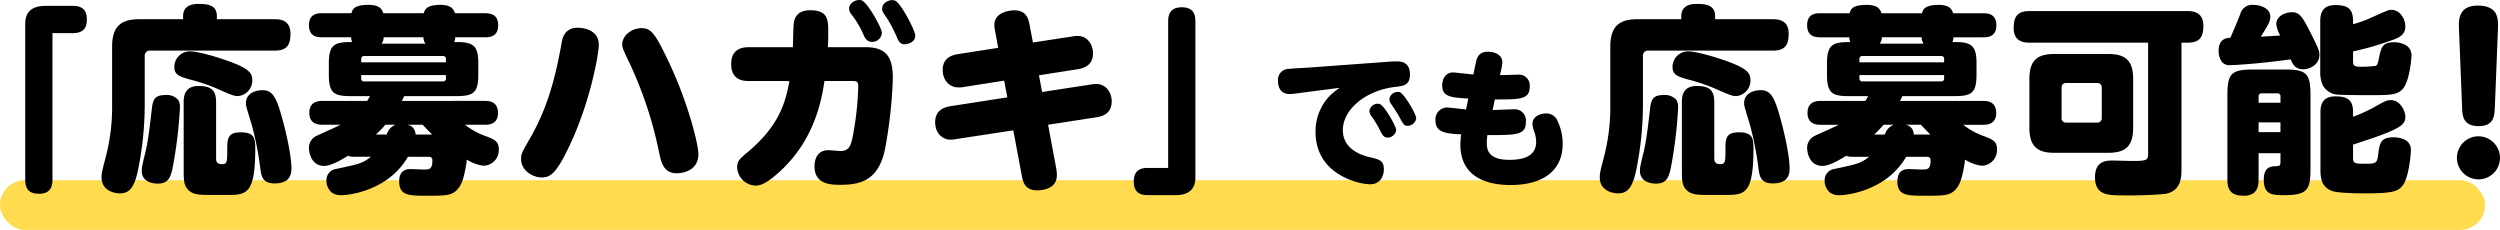
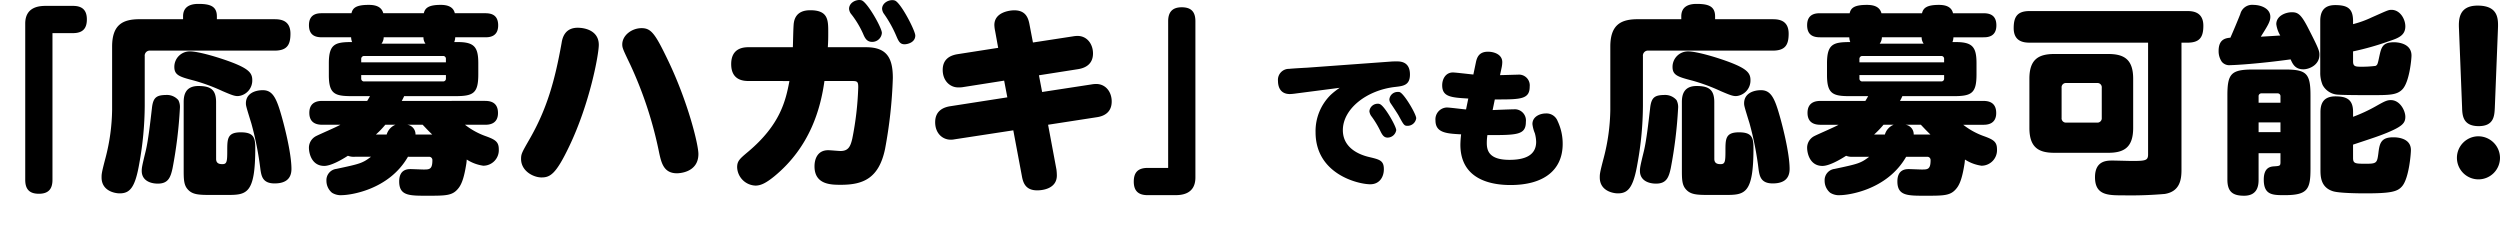
<svg xmlns="http://www.w3.org/2000/svg" width="603.604" height="55.51">
-   <rect width="600" height="12" fill="#ffdc4f" data-name="長方形 590" rx="6" transform="translate(0 43.51)" />
  <path d="M12.668 7.998h4.944c2.4 0 3.36-1.152 3.36-3.312 0-2.544-1.44-3.264-3.36-3.264h-6.48c-1.344 0-5.04.048-5.04 4.272v37.728c0 2.5 1.248 3.36 3.312 3.36 2.5 0 3.264-1.392 3.264-3.36ZM44.2 4.638H33.692c-4.08 0-6.624 1.344-6.624 6.624v15.264a48 48 0 0 1-1.584 11.568c-.96 3.648-.96 3.936-.96 4.752 0 3.264 3.216 3.84 4.368 3.84 2.448 0 3.744-1.344 4.752-7.3a79.5 79.5 0 0 0 1.3-13.872V13.566a1.215 1.215 0 0 1 1.344-1.344h30c3.024 0 3.84-1.392 3.84-4.08 0-3.216-2.3-3.5-3.84-3.5H52.364v-.676c0-2.5-1.68-3.024-4.464-3.024-2.256 0-3.7.864-3.7 3.024Zm-3.788 18.288c-2.592 0-3.456.48-3.744 3.312-.384 3.312-.864 7.584-1.488 10.224-.912 3.7-.96 4.128-.96 4.8 0 2.256 1.968 3.072 3.888 3.072 2.5 0 3.072-1.488 3.552-3.7a107 107 0 0 0 1.776-14.5 3.6 3.6 0 0 0-.384-1.968 3.62 3.62 0 0 0-2.64-1.24m11.76 1.728c0-3.072-1.392-3.888-4.272-3.888-3.12 0-3.552 2.16-3.552 3.888v16.128c0 2.3 0 3.744.864 4.8 1.2 1.488 2.832 1.488 6.1 1.488h3.456c4.752 0 6.864-.144 6.864-11.28 0-2.592-.384-3.84-3.5-3.84-3.264 0-3.264 1.584-3.264 4.512 0 2.544-.1 3.168-1.152 3.168-.48 0-1.536 0-1.536-1.248Zm5.568-1.488a3.77 3.77 0 0 0 3.168-3.84c0-1.632-.816-2.64-4.56-4.128-3.456-1.344-8.448-2.788-10.464-2.788a3.725 3.725 0 0 0-3.792 3.744c0 2.016 1.3 2.4 4.8 3.312a44.7 44.7 0 0 1 6.864 2.544c2.256.964 3.072 1.3 3.984 1.156m5.712-1.392c-1.824 0-4.08.768-4.08 3.168 0 .528.048.768 1.3 4.8a75.5 75.5 0 0 1 2.208 11.184c.24 1.584.528 3.36 3.408 3.36 2.064 0 4.08-.672 4.08-3.5 0-3.84-1.776-10.848-2.784-14.112-1.06-3.412-2.02-4.9-4.132-4.9m40.128 16.08a.78.78 0 0 1 .816.816c0 2.256-.72 2.256-2.16 2.256-.48 0-2.64-.1-3.072-.1-.672 0-2.784 0-2.784 2.976 0 3.456 2.4 3.456 6.672 3.456 4.752 0 6.24 0 7.68-1.872.864-1.1 1.392-2.976 1.824-5.664.1-.528.1-.912.144-1.2a9.85 9.85 0 0 0 3.984 1.488 3.75 3.75 0 0 0 3.744-3.984c0-1.776-.864-2.3-2.928-3.072a17.7 17.7 0 0 1-5.232-2.832h4.8c.768 0 3.168 0 3.168-2.832 0-2.784-2.112-2.928-3.168-2.928H97a11 11 0 0 0 .576-1.152h12.384c4.368 0 5.52-.72 5.52-5.28v-2.64c0-3.936-.96-5.136-4.992-5.136h-.816a3.5 3.5 0 0 0 .24-1.152h7.2c.864 0 3.168 0 3.168-2.88 0-2.688-1.872-2.928-3.168-2.928h-7.3c-.384-1.68-1.968-2.016-3.408-2.016-3.024 0-3.792.816-4.08 2.016H92.54c-.432-1.632-1.92-2.016-3.5-2.016-3.12 0-3.888.768-4.176 2.016h-7.1c-.864 0-3.168 0-3.168 2.88 0 2.688 1.872 2.928 3.168 2.928h7.008a3.5 3.5 0 0 0 .24 1.152c-4.08 0-5.616.432-5.616 5.136v2.832c0 4.512 1.392 5.088 5.472 5.088h4.464c-.24.432-.384.672-.672 1.152H77.9c-.768 0-3.216 0-3.216 2.88 0 2.736 2.16 2.88 3.216 2.88h4.272c-.864.528-5.04 2.3-5.856 2.736a3.16 3.16 0 0 0-1.728 2.784c0 1.392.672 4.416 3.7 4.416 1.632 0 4.224-1.488 5.712-2.448a3.9 3.9 0 0 0 1.68.24h3.888c-2.064 1.584-2.736 1.728-8.352 2.928a2.736 2.736 0 0 0-2.4 2.88 3.74 3.74 0 0 0 1.344 2.88 3.96 3.96 0 0 0 2.448.576c1.728 0 11.232-1.152 15.888-9.264ZM87.212 14.238a.694.694 0 0 1 .768-.72h18.96a.657.657 0 0 1 .72.72v.816H87.212Zm4.9-3.7a2.6 2.6 0 0 0 .528-1.536h9.6a2.54 2.54 0 0 0 .48 1.536Zm15.552 7.584v.816a.657.657 0 0 1-.72.72H87.98a.672.672 0 0 1-.768-.72v-.816Zm-7.344 14.352a2.31 2.31 0 0 0-1.968-2.352h3.7c.912.96 1.536 1.632 2.3 2.352Zm-9.552 0a22 22 0 0 0 2.256-2.352h2.448a3.66 3.66 0 0 0-2.112 2.352Zm48.72-25.776c-3.12 0-3.7 2.448-3.888 3.648-1.632 9.12-3.552 16.032-7.872 23.472-1.728 3.024-1.92 3.36-1.92 4.56 0 2.928 2.976 4.464 4.944 4.464 2.112 0 3.5-.864 6.624-7.392 5.04-10.464 7.2-22.32 7.2-24.624-.004-3.308-3.124-4.124-5.092-4.124Zm15.408.1c-2.352 0-4.656 1.728-4.656 3.936 0 .816.192 1.248 1.968 4.944a95 95 0 0 1 6.96 21.312c.528 2.352 1.1 4.848 4.272 4.848.192 0 5.184 0 5.184-4.656 0-2.3-2.5-12.48-7.248-22.416-3.176-6.624-4.132-7.968-6.484-7.968ZM190.6 19.566c-.912 4.848-2.256 10.56-9.936 17.04-2.064 1.728-2.688 2.256-2.688 3.792a4.6 4.6 0 0 0 4.424 4.412c1.248 0 2.5-.576 4.512-2.208 8.784-7.2 11.232-16.56 12.144-23.04h6.816c1.152 0 1.344.24 1.344 1.488a74 74 0 0 1-1.44 12.432c-.432 1.824-.912 2.976-2.832 2.976-.432 0-2.5-.192-2.976-.192-2.64 0-3.312 2.208-3.312 3.888 0 4.464 4.032 4.464 6.384 4.464 5.28 0 9.168-1.488 10.656-8.688a111 111 0 0 0 1.872-17.088c0-4.848-1.44-7.44-6.48-7.44h-9.216c.1-1.488.1-2.352.1-3.6 0-2.928 0-5.328-4.32-5.328-1.056 0-3.552.144-3.984 3.024-.144.816-.192 4.992-.24 5.9H180.86c-1.056 0-4.32 0-4.32 4.08s3.216 4.08 4.32 4.08ZM208.028.078C206.972-.258 205 .51 205 2.142a2.35 2.35 0 0 0 .624 1.392 22.6 22.6 0 0 1 2.736 4.56c.432 1.008.864 2.016 2.208 2.016a2.32 2.32 0 0 0 2.352-2.16c.004-1.248-3.5-7.392-4.892-7.872m8.016.048c-1.1-.384-3.072.432-3.072 2.016a2.47 2.47 0 0 0 .528 1.3 28.6 28.6 0 0 1 2.88 5.184c.576 1.344.912 2.064 2.016 2.064.72 0 2.592-.432 2.592-2.112 0-1.156-3.504-7.968-4.944-8.452M241 11.55l-9.84 1.536c-1.728.288-3.552 1.152-3.552 3.792 0 2.688 1.824 4.224 3.7 4.224a6.5 6.5 0 0 0 1.056-.048l10.08-1.584.768 4.032-13.872 2.16c-1.44.24-3.552 1.008-3.552 3.84 0 2.688 1.776 4.224 3.744 4.224a4.7 4.7 0 0 0 1.008-.1l14.112-2.16 2.064 10.992c.288 1.632.864 3.5 3.7 3.5 1.584 0 4.752-.528 4.752-3.6a12 12 0 0 0-.1-1.44l-2.016-10.8 11.808-1.824c1.632-.24 3.552-1.1 3.552-3.792 0-2.3-1.44-4.224-3.744-4.224a6.3 6.3 0 0 0-1.1.1l-11.956 1.832-.768-4.032 9.5-1.488c1.728-.288 3.552-1.2 3.552-3.792 0-2.208-1.392-4.224-3.744-4.224a6.6 6.6 0 0 0-1.056.1l-9.7 1.488-.816-4.272c-.288-1.584-.864-3.5-3.7-3.5-.96 0-4.8.384-4.8 3.552a8.4 8.4 0 0 0 .192 1.488Zm41.04 28.992h-4.94c-2.5 0-3.36 1.248-3.36 3.312 0 2.5 1.392 3.264 3.36 3.264h6.48c1.344 0 5.04 0 5.04-4.272V5.118c0-2.544-1.3-3.36-3.312-3.36-2.448 0-3.264 1.392-3.264 3.36Zm41.424-19.344a18 18 0 0 0-2.16 1.692 12.27 12.27 0 0 0-3.672 9.036c0 10.152 10.332 12.564 13.212 12.564 2.2 0 3.276-1.728 3.276-3.636 0-2.124-1.044-2.34-3.6-2.952-2.592-.612-6.3-2.3-6.3-6.48 0-5.148 5.76-9.684 12.708-10.44 1.872-.216 3.492-.4 3.492-2.988 0-2.664-1.656-3.168-3.06-3.168-.432 0-1.044 0-1.476.036l-20.232 1.476c-.648.036-3.42.18-4.392.288a2.646 2.646 0 0 0-2.7 2.916c0 1.008.288 3.168 2.88 3.168a13 13 0 0 0 1.476-.144Zm9.648 3.924a.9.9 0 0 0-.36-.072 2.015 2.015 0 0 0-2.124 1.8 2.5 2.5 0 0 0 .576 1.332 22.7 22.7 0 0 1 2.124 3.564c.468.936.864 1.476 1.692 1.476a2.13 2.13 0 0 0 2.088-1.8c.004-.9-2.84-5.94-3.992-6.3Zm4.824-2.88a.7.7 0 0 0-.36-.036 1.99 1.99 0 0 0-2.124 1.8 1.8 1.8 0 0 0 .36 1.008c.468.684 1.728 2.592 1.908 2.952 1.224 2.268 1.332 2.412 2.124 2.412a2.1 2.1 0 0 0 2.088-1.836c.004-.972-2.912-5.94-3.992-6.3Zm22.972 1.768h.54c5.76 0 7.884-.072 7.884-3.1a2.6 2.6 0 0 0-2.88-2.88c-.612 0-3.6.108-4.284.108l.4-1.872a6.7 6.7 0 0 0 .144-1.26c0-1.872-1.98-2.52-3.456-2.52-2.16 0-2.664 1.368-2.916 2.592l-.612 2.916c-.792-.072-4.356-.5-4.932-.5-1.728 0-2.592 1.548-2.592 3.1 0 2.808 2.16 2.952 6.3 3.2l-.54 2.628c-.684-.036-3.924-.468-4.644-.468a2.857 2.857 0 0 0-2.736 3.132c0 2.988 2.664 3.168 6.192 3.348a24 24 0 0 0-.18 2.484c0 8.676 7.848 9.756 12.1 9.756 7.992 0 12.6-3.564 12.6-9.936a12.7 12.7 0 0 0-1.224-5.508 2.87 2.87 0 0 0-2.88-1.836c-1.26 0-3.2.684-3.2 2.556a8 8 0 0 0 .576 2.2 8.4 8.4 0 0 1 .324 2.088c0 3.348-2.844 4.356-6.444 4.356-4.9 0-5.472-2.2-5.472-4.068a12.5 12.5 0 0 1 .144-1.908c7.128 0 9.288 0 9.288-3.2a2.7 2.7 0 0 0-2.952-3.024c-.756 0-4.284.144-5.076.18Zm45.024-19.372H395.42c-4.08 0-6.624 1.344-6.624 6.624v15.264a48 48 0 0 1-1.584 11.568c-.96 3.648-.96 3.936-.96 4.752 0 3.264 3.216 3.84 4.368 3.84 2.448 0 3.744-1.344 4.752-7.3a79.5 79.5 0 0 0 1.3-13.872V13.566a1.215 1.215 0 0 1 1.344-1.344h30c3.024 0 3.84-1.392 3.84-4.08 0-3.216-2.3-3.5-3.84-3.5h-13.92v-.676c0-2.5-1.68-3.024-4.464-3.024-2.256 0-3.7.864-3.7 3.024Zm-3.792 18.288c-2.592 0-3.456.48-3.744 3.312-.384 3.312-.864 7.584-1.488 10.224-.912 3.7-.96 4.128-.96 4.8 0 2.256 1.968 3.072 3.888 3.072 2.5 0 3.072-1.488 3.552-3.7a107 107 0 0 0 1.776-14.5 3.6 3.6 0 0 0-.384-1.968 3.62 3.62 0 0 0-2.64-1.24m11.76 1.728c0-3.072-1.392-3.888-4.272-3.888-3.12 0-3.552 2.16-3.552 3.888v16.128c0 2.3 0 3.744.864 4.8 1.2 1.488 2.832 1.488 6.1 1.488h3.456c4.752 0 6.864-.144 6.864-11.28 0-2.592-.384-3.84-3.5-3.84-3.264 0-3.264 1.584-3.264 4.512 0 2.544-.1 3.168-1.152 3.168-.48 0-1.536 0-1.536-1.248Zm5.568-1.488a3.77 3.77 0 0 0 3.168-3.84c0-1.632-.816-2.64-4.56-4.128-3.456-1.344-8.448-2.784-10.464-2.784a3.725 3.725 0 0 0-3.792 3.744c0 2.016 1.3 2.4 4.8 3.312a44.7 44.7 0 0 1 6.864 2.544c2.256.96 3.072 1.296 3.984 1.152m5.712-1.392c-1.824 0-4.08.768-4.08 3.168 0 .528.048.768 1.3 4.8a75.5 75.5 0 0 1 2.2 11.184c.24 1.584.528 3.36 3.408 3.36 2.064 0 4.08-.672 4.08-3.5 0-3.84-1.776-10.848-2.784-14.112-1.052-3.412-2.012-4.9-4.124-4.9m40.128 16.08a.78.78 0 0 1 .816.816c0 2.256-.72 2.256-2.16 2.256-.48 0-2.64-.1-3.072-.1-.672 0-2.784 0-2.784 2.976 0 3.456 2.4 3.456 6.672 3.456 4.752 0 6.24 0 7.68-1.872.864-1.1 1.392-2.976 1.824-5.664.1-.528.1-.912.144-1.2a9.85 9.85 0 0 0 3.984 1.488 3.75 3.75 0 0 0 3.744-3.984c0-1.776-.864-2.3-2.928-3.072A17.7 17.7 0 0 1 474 30.126h4.8c.768 0 3.168 0 3.168-2.832 0-2.784-2.112-2.928-3.168-2.928h-20.068a11 11 0 0 0 .576-1.152h12.384c4.368 0 5.52-.72 5.52-5.28v-2.64c0-3.936-.96-5.136-4.992-5.136h-.82a3.5 3.5 0 0 0 .24-1.152h7.2c.864 0 3.168 0 3.168-2.88 0-2.688-1.872-2.928-3.168-2.928h-7.3c-.384-1.68-1.968-2.016-3.408-2.016-3.024 0-3.792.816-4.08 2.016h-9.792c-.432-1.632-1.92-2.016-3.5-2.016-3.12 0-3.888.768-4.176 2.016h-7.1c-.864 0-3.168 0-3.168 2.88 0 2.688 1.872 2.928 3.168 2.928h7.008a3.5 3.5 0 0 0 .24 1.152c-4.08 0-5.616.432-5.616 5.136v2.832c0 4.512 1.392 5.088 5.472 5.088h4.464c-.24.432-.384.672-.672 1.152h-10.752c-.768 0-3.216 0-3.216 2.88 0 2.736 2.16 2.88 3.216 2.88h4.272c-.864.528-5.04 2.3-5.856 2.736a3.16 3.16 0 0 0-1.728 2.784c0 1.392.672 4.416 3.7 4.416 1.632 0 4.224-1.488 5.712-2.448a3.9 3.9 0 0 0 1.68.24h3.888c-2.064 1.584-2.736 1.728-8.352 2.928a2.736 2.736 0 0 0-2.4 2.88 3.74 3.74 0 0 0 1.344 2.88 3.96 3.96 0 0 0 2.448.576c1.728 0 11.232-1.152 15.888-9.264ZM448.94 14.238a.694.694 0 0 1 .768-.72h18.96a.657.657 0 0 1 .72.72v.816H448.94Zm4.9-3.7a2.6 2.6 0 0 0 .528-1.536h9.6a2.54 2.54 0 0 0 .48 1.536Zm15.552 7.584v.816a.657.657 0 0 1-.72.72h-18.96a.672.672 0 0 1-.768-.72v-.816Zm-7.344 14.352a2.31 2.31 0 0 0-1.968-2.352h3.7c.912.96 1.536 1.632 2.3 2.352Zm-9.552 0a22 22 0 0 0 2.256-2.352h2.448a3.66 3.66 0 0 0-2.112 2.352ZM526.7 10.302h1.44c2.976 0 3.84-1.344 3.84-4.08 0-3.264-2.4-3.552-3.84-3.552h-38.112c-2.976 0-3.84 1.392-3.84 4.128 0 3.264 2.448 3.5 3.84 3.5h28.608v26.98c0 1.488-.624 1.584-3.936 1.584-.624 0-3.888-.1-4.656-.1-1.344 0-4.224 0-4.224 4.032 0 4.368 3.168 4.368 6.768 4.368a96 96 0 0 0 10.08-.336c3.552-.576 4.032-3.312 4.032-5.76Zm-11.664 8.688c0-4.656-2.208-5.952-6-5.952H495.98c-3.792 0-6 1.3-6 5.952v11.9c0 4.7 2.208 6 6 6h13.056c3.792 0 6-1.3 6-6Zm-7.584 9.456a1.053 1.053 0 0 1-1.2 1.152h-7.344a1.038 1.038 0 0 1-1.152-1.152v-7.248a1.038 1.038 0 0 1 1.152-1.152h7.392a1.038 1.038 0 0 1 1.152 1.152ZM550.6 36.99v2.16c0 .912-.192.912-1.44 1.008-.912.048-2.592.192-2.592 3.216 0 3.744 2.16 3.744 5.04 3.744 5.52 0 6.24-1.392 6.24-6.336V23.07c0-5.376-.96-6.288-6.24-6.288h-7.536c-5.376 0-6.288.96-6.288 6.288v20.3c0 2.976 1.344 3.888 4.032 3.888 3.36 0 3.5-2.64 3.5-3.888v-6.38Zm-5.28-13.68a.685.685 0 0 1 .768-.768h3.744a.685.685 0 0 1 .768.768v1.488h-5.28Zm5.28 8.592h-5.28V29.55h5.28Zm-12.1-22.8c-.96.1-2.832.24-2.832 3.168a4.5 4.5 0 0 0 .768 2.64 2.33 2.33 0 0 0 2.112.816c1.056 0 6.864-.336 14.5-1.392.48 1.056 1.056 2.4 3.072 2.4 1.44 0 3.888-1.056 3.888-3.5 0-.912-.144-1.44-2.784-6.576-1.68-3.264-2.448-3.7-3.888-3.7-1.488 0-3.744.864-3.744 2.88a7.1 7.1 0 0 0 .96 2.736l-4.7.288c1.68-2.688 2.3-3.648 2.3-4.8 0-2.064-2.352-2.88-4.08-2.88a2.94 2.94 0 0 0-3.168 2.208 180 180 0 0 1-2.396 5.712Zm29.624 3.308a67.5 67.5 0 0 0 8.784-2.5c2.208-.72 3.84-1.392 3.84-3.552 0-1.728-1.248-3.984-3.36-3.984-.768 0-1.152.24-4.752 1.824a24.3 24.3 0 0 1-4.512 1.632v-.76c0-3.024-1.344-3.84-4.32-3.84-3.072 0-3.6 2.016-3.6 3.84v12.48a7.5 7.5 0 0 0 .576 2.976 4.46 4.46 0 0 0 3.36 2.3c1.3.144 6.336.144 8.16.144 4.608 0 6.432 0 7.776-1.44 1.68-1.824 2.16-7.3 2.16-8.112 0-3.216-3.888-3.216-4.224-3.216-2.832 0-3.072 1.3-3.552 3.456-.384 1.824-.432 2.016-.912 2.256a27 27 0 0 1-3.548.196c-1.344 0-1.872-.1-1.872-1.3Zm0 22.512c4.464-1.488 6.288-2.064 8.352-2.928 3.552-1.488 4.272-2.3 4.272-3.792s-1.3-4.032-3.5-4.032c-.96 0-1.584.336-3.552 1.44a38 38 0 0 1-5.568 2.592V27.01c0-3.024-1.584-3.744-4.272-3.744-3.168 0-3.6 2.112-3.6 3.84v13.772c0 1.632 0 4.32 2.976 5.28 1.44.48 6.144.528 7.824.528 6.1 0 7.776-.384 8.88-1.68 1.68-1.872 2.16-7.824 2.16-8.784 0-3.072-3.7-3.072-4.272-3.072-3.072 0-3.312 1.584-3.6 3.984-.288 2.16-.432 2.4-2.88 2.4-2.64 0-3.216 0-3.216-1.392Zm26.33-8.916c.05 1.85.2 4.45 4 4.45 3.7 0 3.8-2.5 3.9-4.45l.75-18.9c.1-2.45.2-5.75-4.9-5.75-4.7 0-4.6 3.55-4.5 5.75Zm3.95 6.9a5.2 5.2 0 1 0 5.2 5.2 5.23 5.23 0 0 0-5.204-5.196Z" data-name="パス 11555" />
</svg>